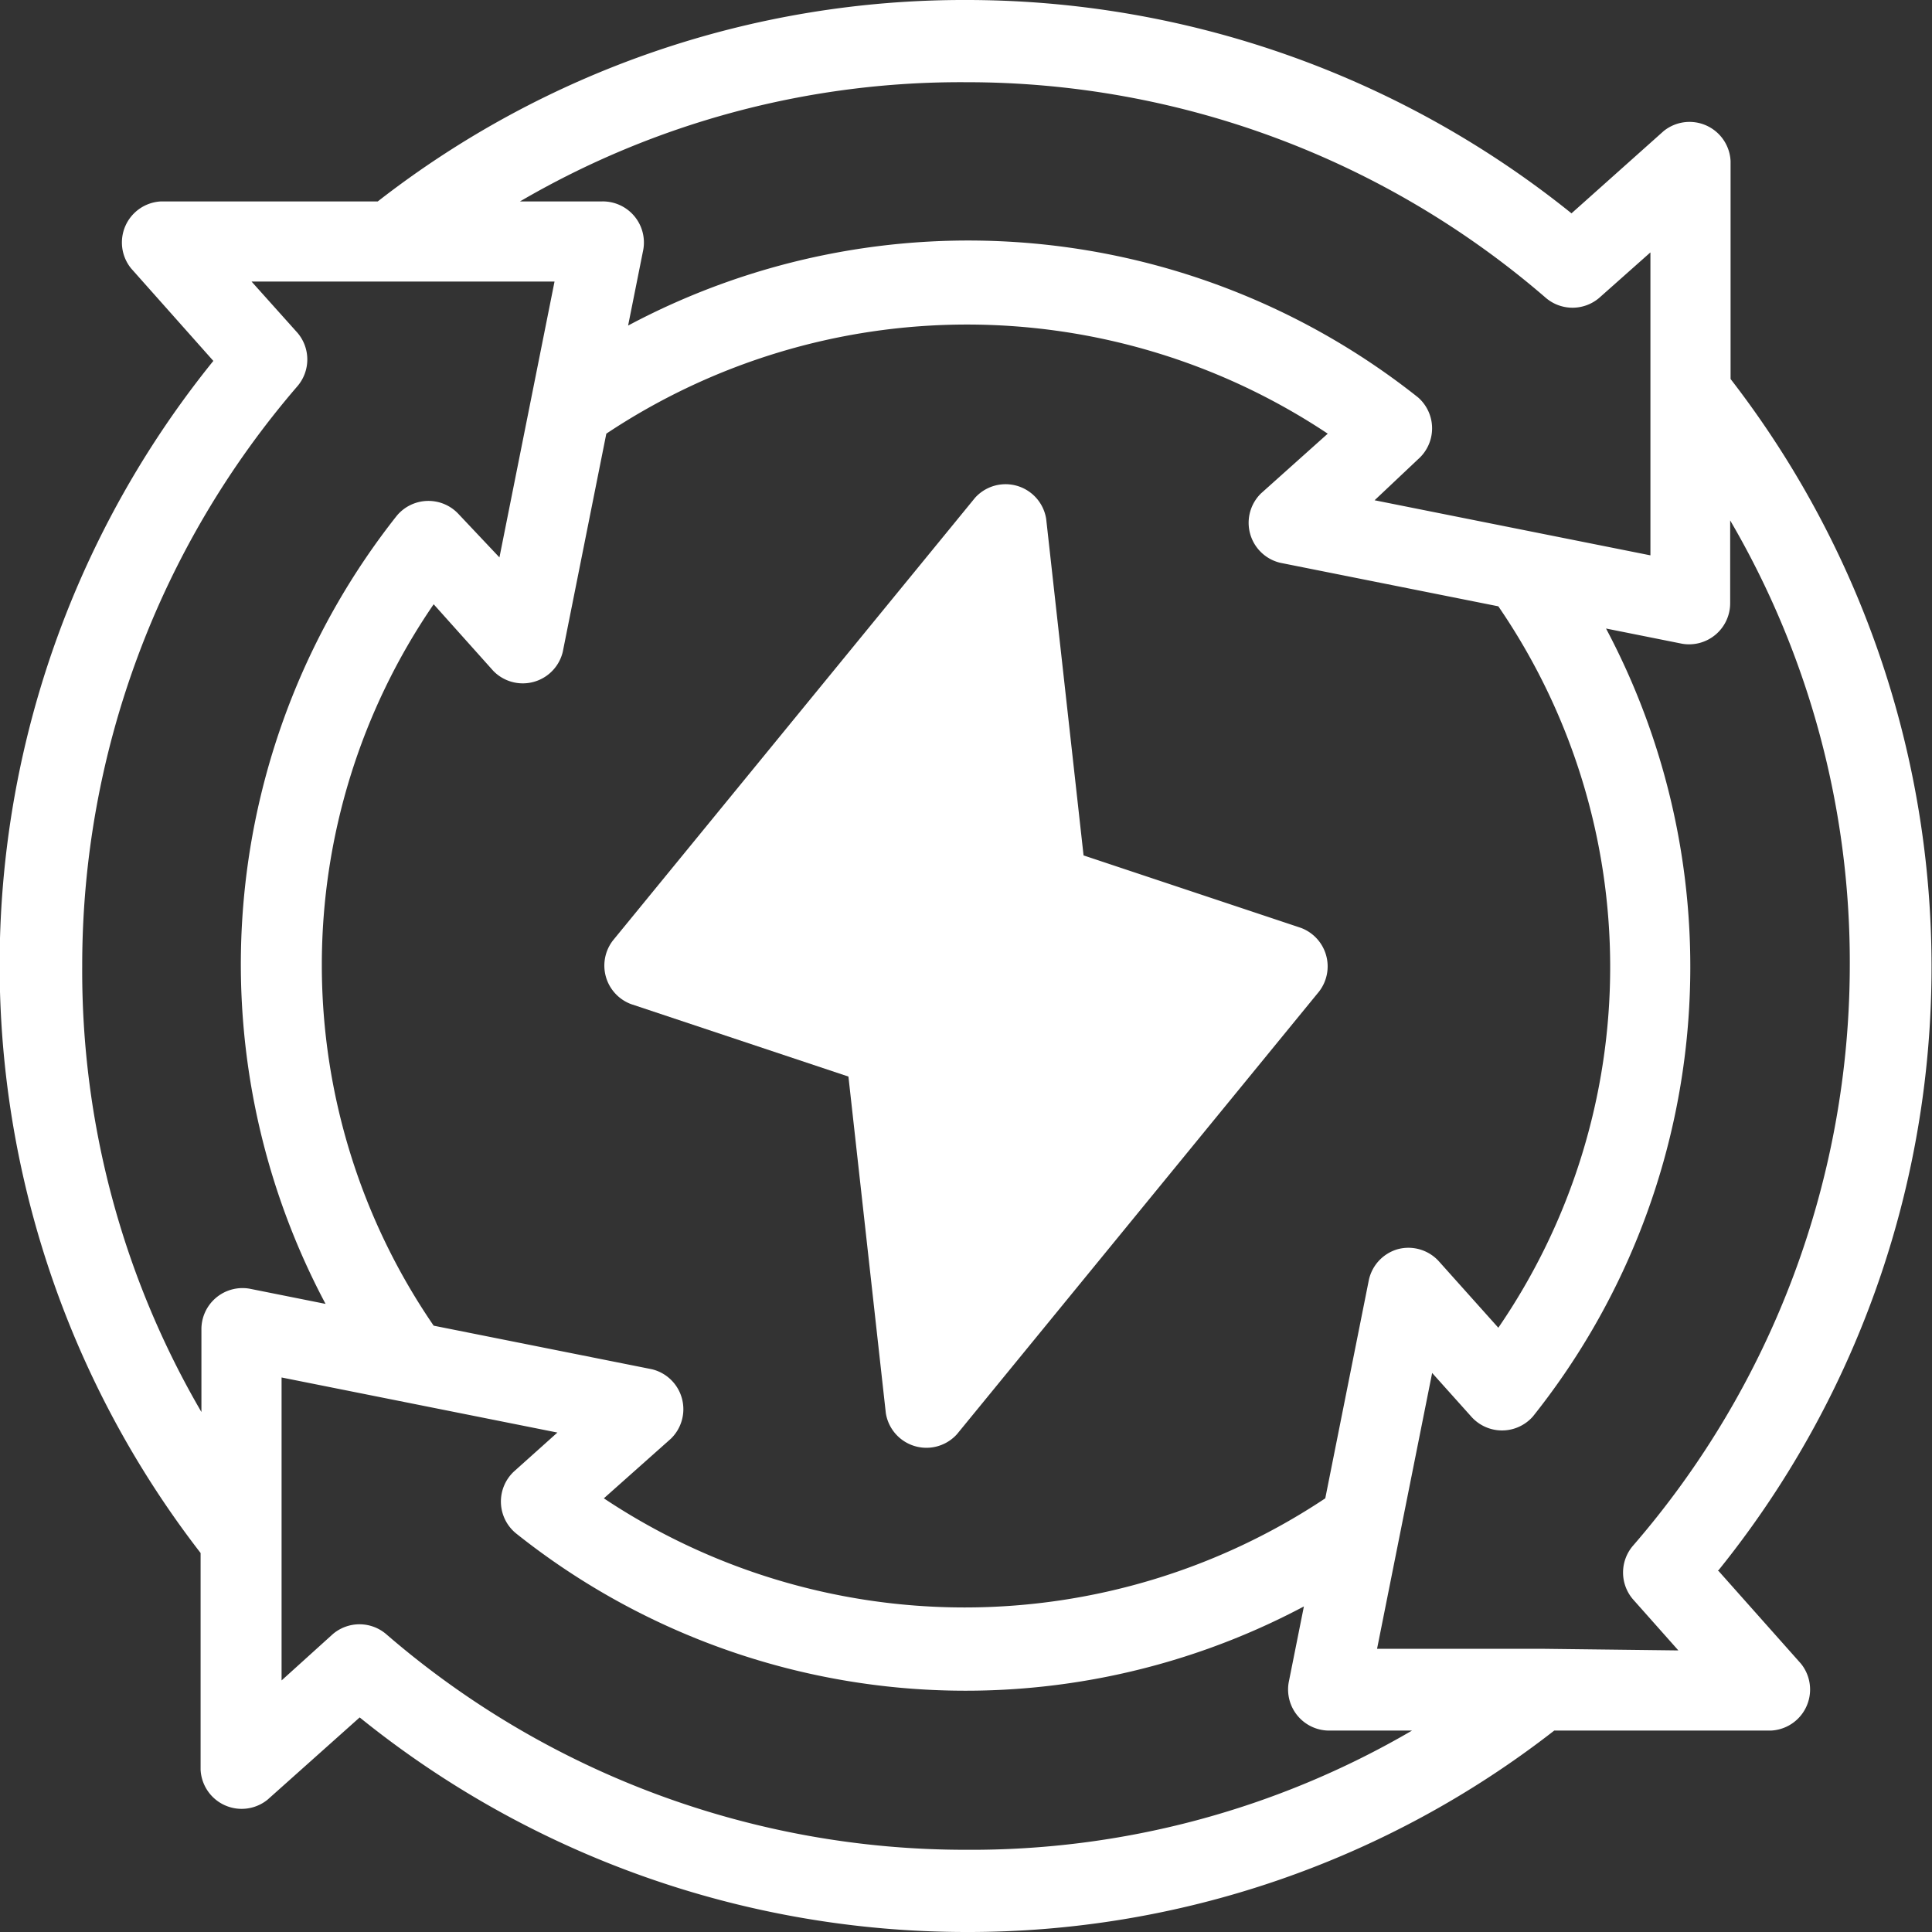
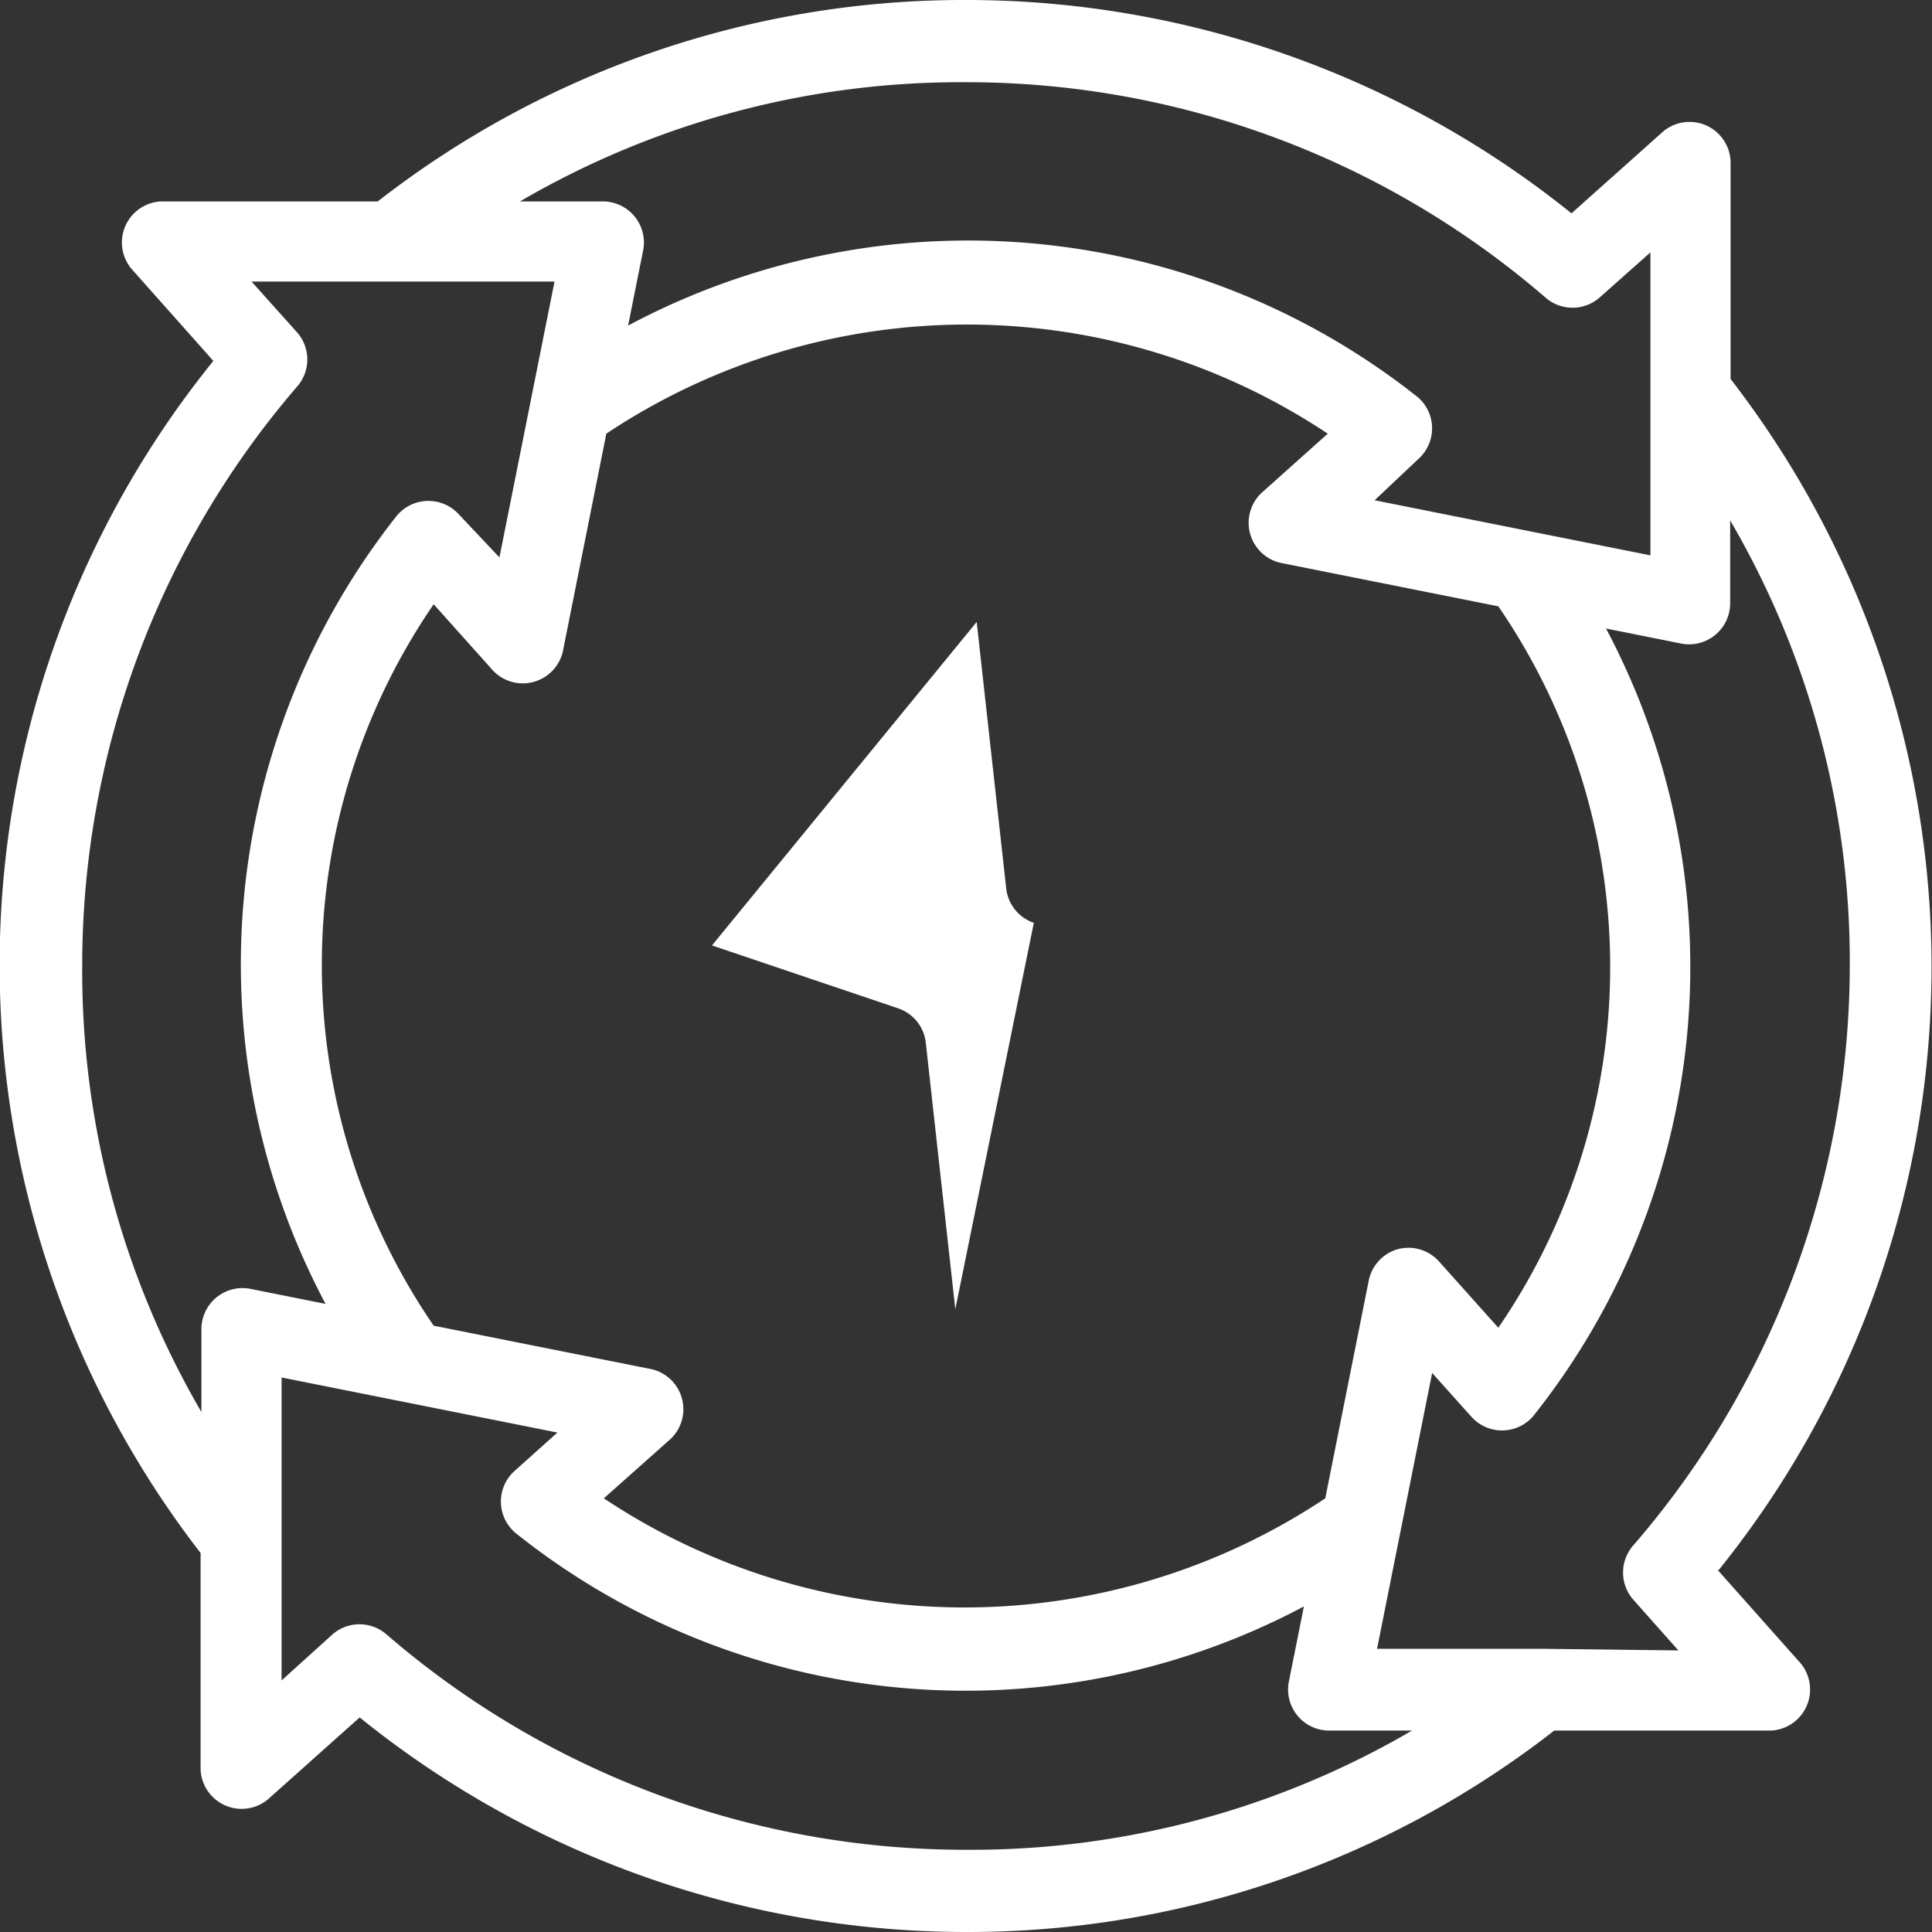
<svg xmlns="http://www.w3.org/2000/svg" viewBox="0 0 47 47">
  <rect x="0" y="0" width="47" height="47" fill="#333333" stroke="none" />
  <defs>
    <style>.cls-1{fill:#fff;}</style>
  </defs>
  <g id="图层_2" data-name="图层 2">
    <g id="图层_1-2" data-name="图层 1">
      <path class="cls-1" d="M41.79,38.22a23.37,23.37,0,0,0,.31-29V3.92a1,1,0,0,0-1.63-.73l-2.24,2A23.48,23.48,0,0,0,23.5,0,23.19,23.19,0,0,0,9.19,4.9H3.92a1,1,0,0,0-.73,1.63l2,2.25a23.37,23.37,0,0,0-.31,29v5.27a1,1,0,0,0,1.63.73l2.24-2A23.48,23.48,0,0,0,23.5,47a23.19,23.19,0,0,0,14.31-4.9h5.27a1,1,0,0,0,.73-1.63l-2-2.25ZM34,30.39a1,1,0,0,0-.7.75l-1.06,5.31a15.83,15.83,0,0,1-17.55,0L16.32,35a1,1,0,0,0-.46-1.69l-5.31-1.06a15.51,15.51,0,0,1,0-17.55L12,16.32a1,1,0,0,0,1.69-.46l1.06-5.31a15.83,15.83,0,0,1,17.55,0L30.68,12a1,1,0,0,0,.46,1.69l5.31,1.06a15.51,15.51,0,0,1,0,17.55L35,30.68a1,1,0,0,0-1-.29ZM23.5,2A21.54,21.54,0,0,1,37.61,7.25a1,1,0,0,0,1.29,0l1.25-1.11v7.37l-6.71-1.34,1.06-1a1,1,0,0,0,0-1.5A17.59,17.59,0,0,0,15.28,7.92l.37-1.85a1,1,0,0,0-1-1.17h-2A21.26,21.26,0,0,1,23.5,2ZM2,23.5A21.58,21.58,0,0,1,7.24,9.39a1,1,0,0,0,0-1.29L6.12,6.85h7.37l-1.34,6.71-1-1.06a1,1,0,0,0-1.5.05A17.59,17.59,0,0,0,7.92,31.72l-1.85-.37a1,1,0,0,0-1.17,1v2A21.29,21.29,0,0,1,2,23.5ZM23.5,45A21.54,21.54,0,0,1,9.39,39.75a1,1,0,0,0-1.29,0L6.85,40.88V33.51l6.71,1.34-1.06.95a1,1,0,0,0,.05,1.5,17.54,17.54,0,0,0,19.17,1.78l-.37,1.85a1,1,0,0,0,1,1.17h2A21.26,21.26,0,0,1,23.5,45Zm14-4.89h-4l1.34-6.71.95,1.06a1,1,0,0,0,1.5,0,17.54,17.54,0,0,0,1.78-19.17l1.85.37a1,1,0,0,0,1.17-1v-2A21.29,21.29,0,0,1,45,23.5a21.58,21.58,0,0,1-5.28,14.11,1,1,0,0,0,0,1.29l1.11,1.25Z" />
-       <path class="cls-1" d="M31.64,22.57l-5.28-1.76-.91-8.19a1,1,0,0,0-1.73-.51L14.91,22.88a1,1,0,0,0,.45,1.55l5.28,1.76.91,8.19a1,1,0,0,0,1.73.51l8.81-10.77A1,1,0,0,0,31.64,22.57Z" />
-       <path class="cls-1" d="M23.24,31.85l-.72-6.5a1,1,0,0,0-.67-.82L17.32,23l6.44-7.87.72,6.5a1,1,0,0,0,.67.82L29.68,24Z" />
+       <path class="cls-1" d="M23.24,31.85l-.72-6.5a1,1,0,0,0-.67-.82L17.32,23l6.44-7.87.72,6.5a1,1,0,0,0,.67.82Z" />
    </g>
  </g>
</svg>